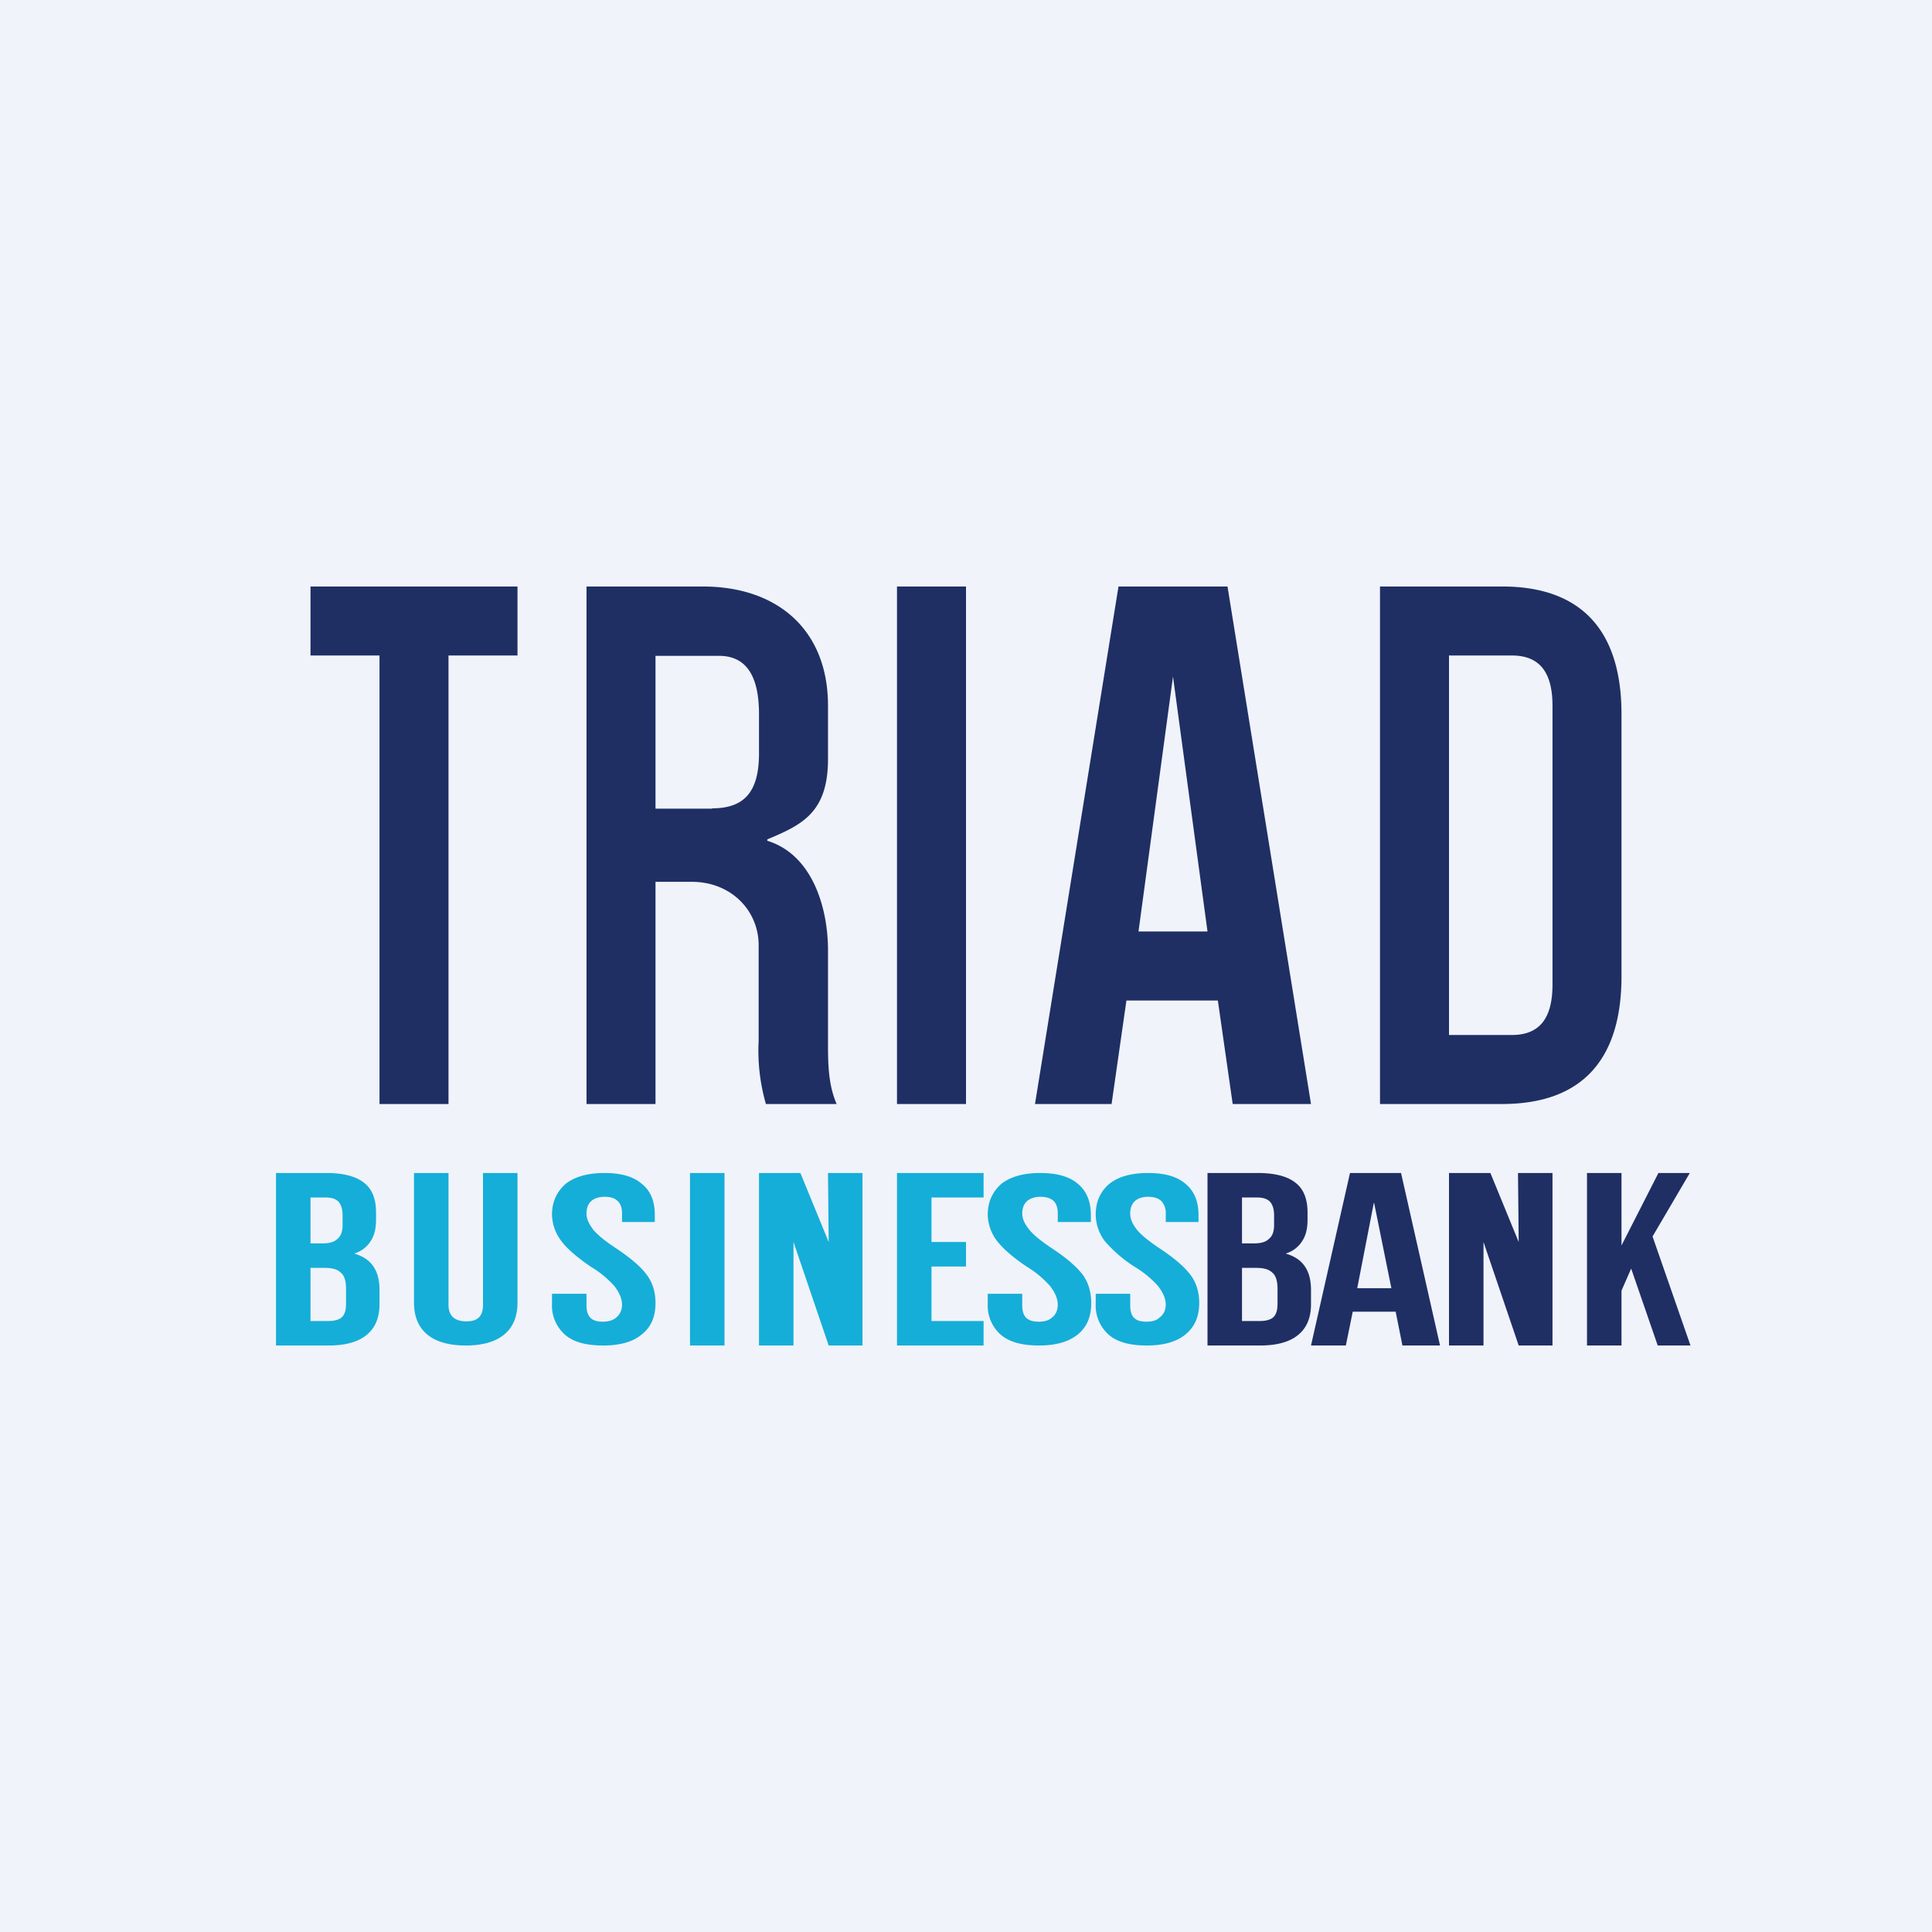
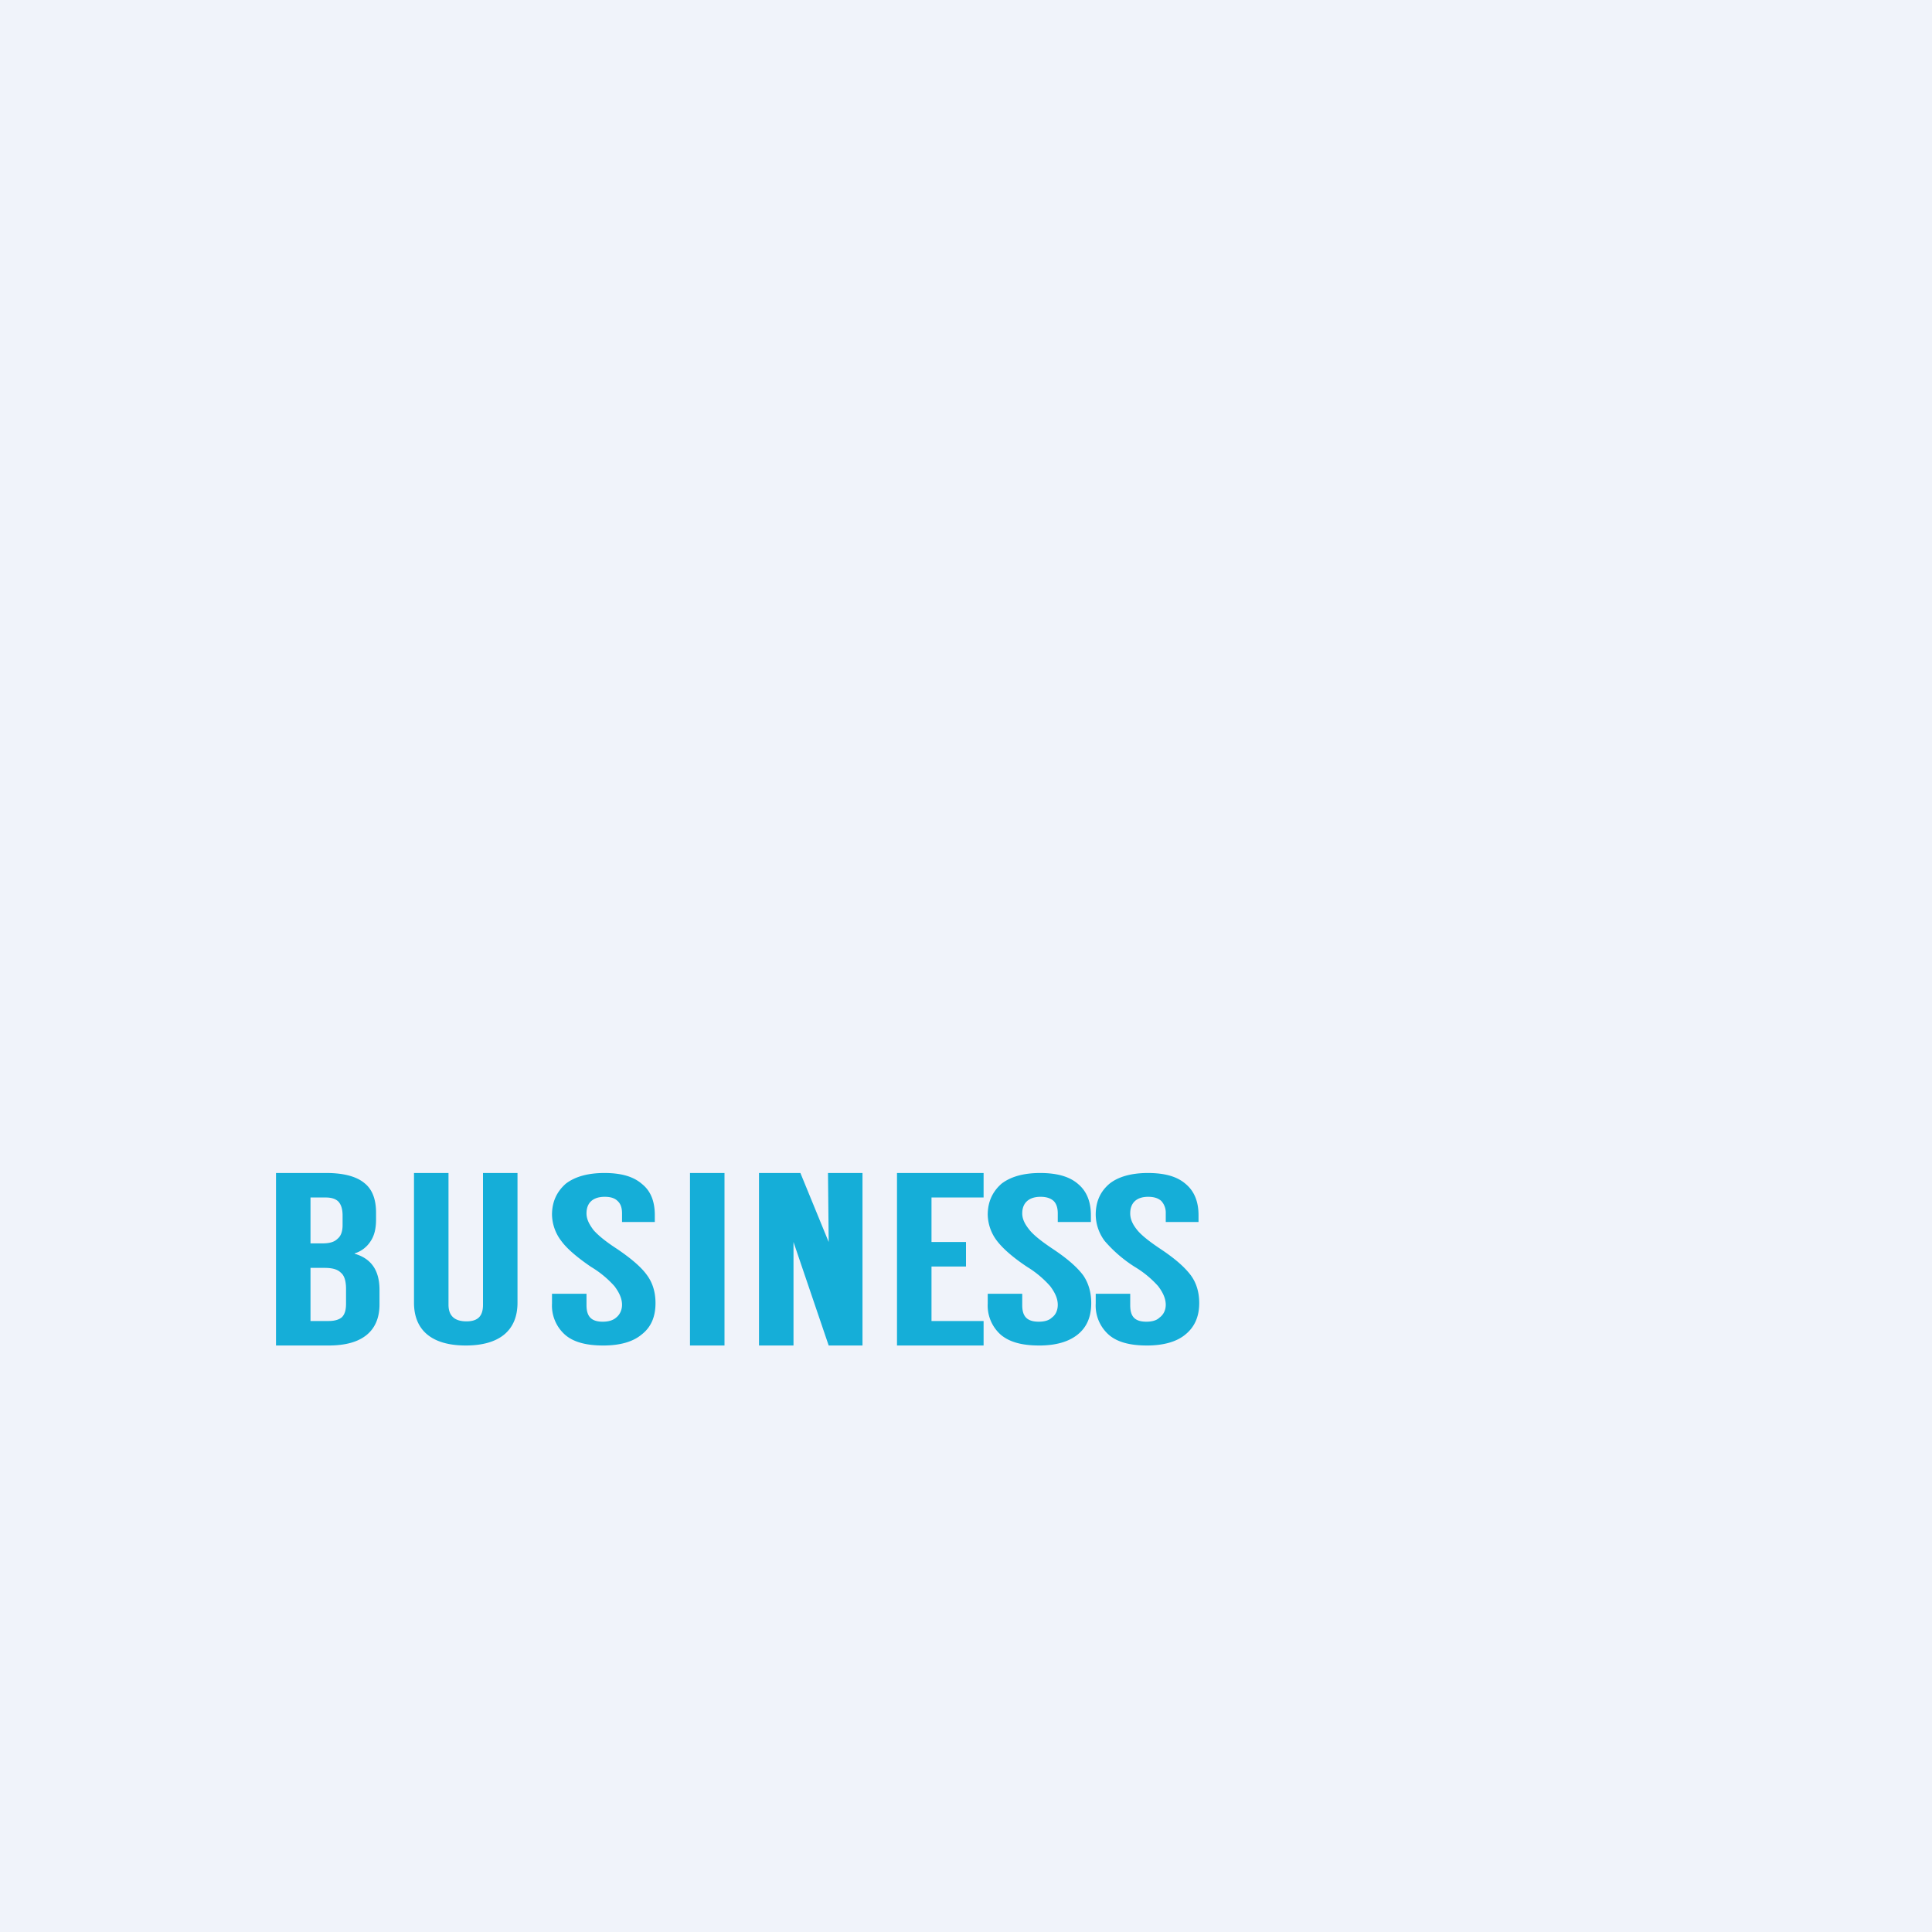
<svg xmlns="http://www.w3.org/2000/svg" width="56" height="56" viewBox="0 0 56 56">
  <path fill="#F0F3FA" d="M0 0h56v56H0z" />
-   <path d="M11 19H9v-2h6v2h-2v13h-2V19Zm6-2h3.37c2.19 0 3.63 1.28 3.63 3.45V22c0 1.56-.76 1.91-1.76 2.33v.04c1.33.41 1.76 1.98 1.76 3.17v2.64c0 .62 0 1.24.25 1.82H22.2a5.6 5.6 0 0 1-.21-1.84V27.4c0-1.01-.8-1.84-1.94-1.84H19V32h-2V17Zm3.64 6.43c.92 0 1.36-.46 1.36-1.59V20.7c0-1.08-.35-1.69-1.16-1.69H19v4.43h1.64ZM26 17h2v15h-2V17Zm6.42 0h3.16L38 32h-2.27l-.43-3h-2.65l-.43 3H30l2.42-15ZM35 27l-1-7.39L33 27h2Zm5-10h3.54c2.3 0 3.46 1.28 3.46 3.7v7.6c0 2.42-1.15 3.7-3.46 3.7H40V17Zm3.82 13c.77 0 1.18-.44 1.18-1.46v-8.08c0-1.02-.41-1.46-1.18-1.46H42v11h1.82Z" fill="#1F2F64" />
  <path d="M8 34h1.46c.5 0 .87.1 1.1.29.23.18.34.47.34.86v.2c0 .26-.05.47-.16.63a.84.84 0 0 1-.46.35v.01c.48.14.72.48.72 1.05v.42c0 .39-.13.69-.38.89-.25.2-.61.3-1.1.3H8v-5Zm1.35 2.04c.2 0 .34-.04.43-.13.1-.08.15-.21.15-.4v-.28c0-.18-.04-.31-.12-.4-.08-.08-.2-.12-.37-.12H9v1.33h.35Zm.18 2.25c.17 0 .3-.04.38-.11.08-.08.12-.2.12-.39v-.43c0-.23-.05-.39-.15-.47-.1-.1-.25-.14-.48-.14H9v1.54h.53Zm3.97.71c-.98 0-1.5-.44-1.5-1.24V34h1v3.82c0 .34.2.48.52.48.33 0 .48-.15.48-.48V34h1v3.76c0 .8-.52 1.24-1.5 1.24Zm3.98 0c-.49 0-.86-.1-1.1-.31a1.13 1.13 0 0 1-.38-.91v-.28h1v.33c0 .32.13.48.47.48.17 0 .3-.04.39-.12.09-.07.17-.2.17-.37 0-.2-.1-.38-.22-.54a2.93 2.93 0 0 0-.68-.56c-.41-.28-.7-.53-.86-.75a1.29 1.29 0 0 1-.27-.76c0-.39.15-.68.4-.9.26-.2.63-.31 1.12-.31.48 0 .84.1 1.09.32.25.2.37.5.37.9v.2h-.95v-.25c0-.16-.04-.28-.13-.36-.08-.08-.2-.12-.37-.12-.34 0-.53.17-.53.48 0 .18.09.33.2.48.14.16.36.34.7.56.41.28.7.53.86.76.16.22.24.49.24.8 0 .4-.13.7-.4.91-.25.21-.62.32-1.12.32Zm12.64 0c-.5 0-.86-.1-1.11-.31a1.13 1.13 0 0 1-.38-.91v-.28h1v.33c0 .32.13.48.48.48.17 0 .3-.04.38-.12.1-.07.17-.2.17-.37 0-.2-.1-.38-.22-.54a2.93 2.93 0 0 0-.67-.56c-.42-.28-.7-.53-.87-.75a1.29 1.29 0 0 1-.27-.76c0-.39.15-.68.4-.9.26-.2.63-.31 1.12-.31.48 0 .85.1 1.1.32.24.2.37.5.37.9v.2h-.96v-.25c0-.16-.04-.28-.12-.36-.09-.08-.21-.12-.38-.12-.33 0-.53.17-.53.48 0 .18.09.33.21.48.13.16.36.34.69.56.42.28.7.53.87.76.15.22.23.49.23.8 0 .4-.13.7-.39.91-.26.21-.63.32-1.12.32Zm3.12 0c-.49 0-.86-.1-1.1-.31a1.13 1.13 0 0 1-.38-.91v-.28h1v.33c0 .32.12.48.47.48.17 0 .3-.04.38-.12.1-.07.18-.2.18-.37 0-.2-.1-.38-.22-.54a2.92 2.92 0 0 0-.68-.56 3.9 3.9 0 0 1-.87-.75 1.29 1.29 0 0 1-.26-.76c0-.39.14-.68.4-.9.25-.2.63-.31 1.11-.31.49 0 .85.1 1.1.32.24.2.37.5.37.9v.2h-.95v-.25a.5.5 0 0 0-.13-.36c-.09-.08-.21-.12-.38-.12-.33 0-.52.17-.52.48 0 .18.08.33.2.48.13.16.36.34.69.56.42.28.7.53.87.76.16.22.24.49.24.8 0 .4-.14.7-.4.91-.25.21-.63.32-1.12.32ZM20 34h1v5h-1v-5Zm2 0h1.2l.82 2-.02-2h1v5h-.98L23 36v3h-1v-5Z" fill="#15AED8" />
-   <path d="M42 34h1.2l.82 2-.02-2h1v5h-.98L43 36v3h-1v-5Z" fill="#1F2F64" />
  <path d="M26 34h2.51v.71H27V36h1v.71h-1v1.58h1.51V39H26v-5Z" fill="#15AED8" />
-   <path d="M35 34h1.46c.5 0 .87.1 1.1.29.23.18.34.47.34.86v.2c0 .26-.05.47-.16.63a.84.84 0 0 1-.46.35v.01c.48.14.72.48.72 1.05v.42c0 .39-.13.69-.38.89-.25.2-.61.3-1.1.3H35v-5Zm1.35 2.04c.2 0 .34-.04.43-.13.1-.08.15-.21.15-.4v-.28c0-.18-.04-.31-.12-.4-.08-.08-.2-.12-.37-.12H36v1.33h.35Zm.18 2.25c.17 0 .3-.04.38-.11.08-.08.12-.2.12-.39v-.43c0-.23-.05-.39-.15-.47-.1-.1-.25-.14-.48-.14H36v1.54h.53Zm2.6-4.29h1.48l1.13 5h-1.09l-.2-1v.02h-1.24l-.2.98H38l1.13-5Zm1.2 3.34-.5-2.47h-.01l-.48 2.47h.98ZM46 34h1v2.1l1.07-2.1h.91l-1.08 1.84L49 39h-.95l-.77-2.23-.28.64V39h-1v-5Z" fill="#1F2F64" />
</svg>